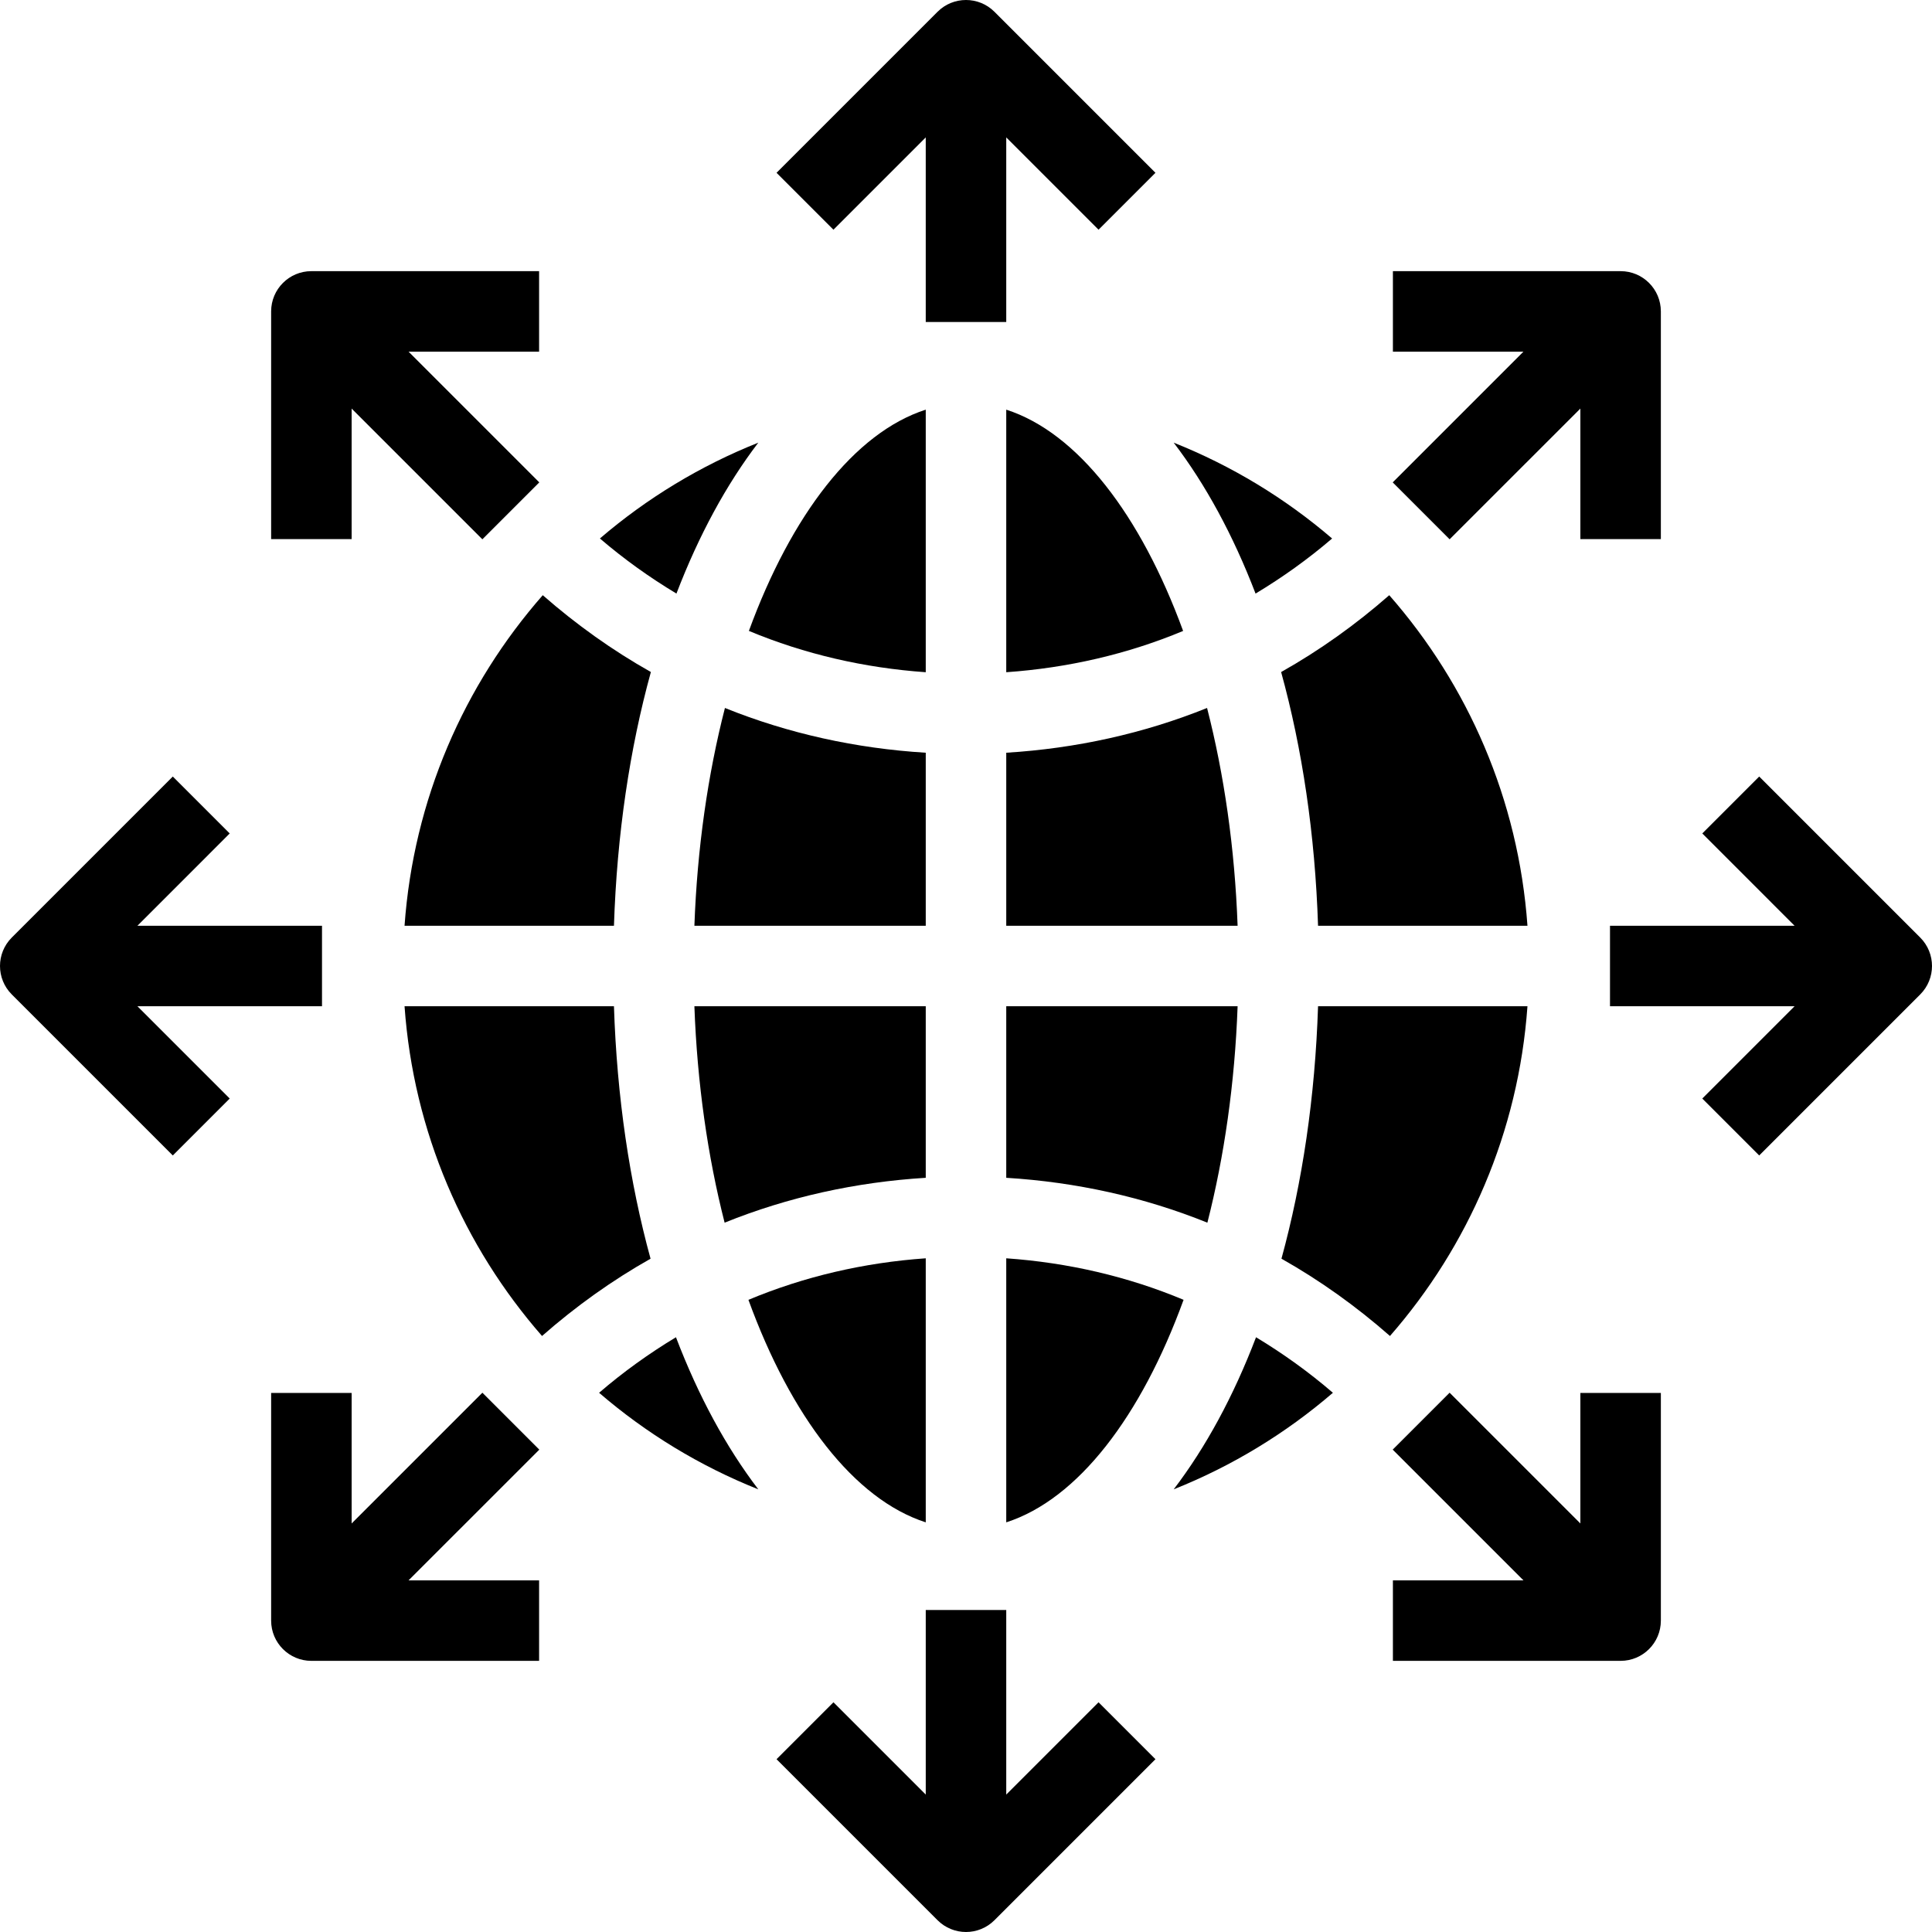
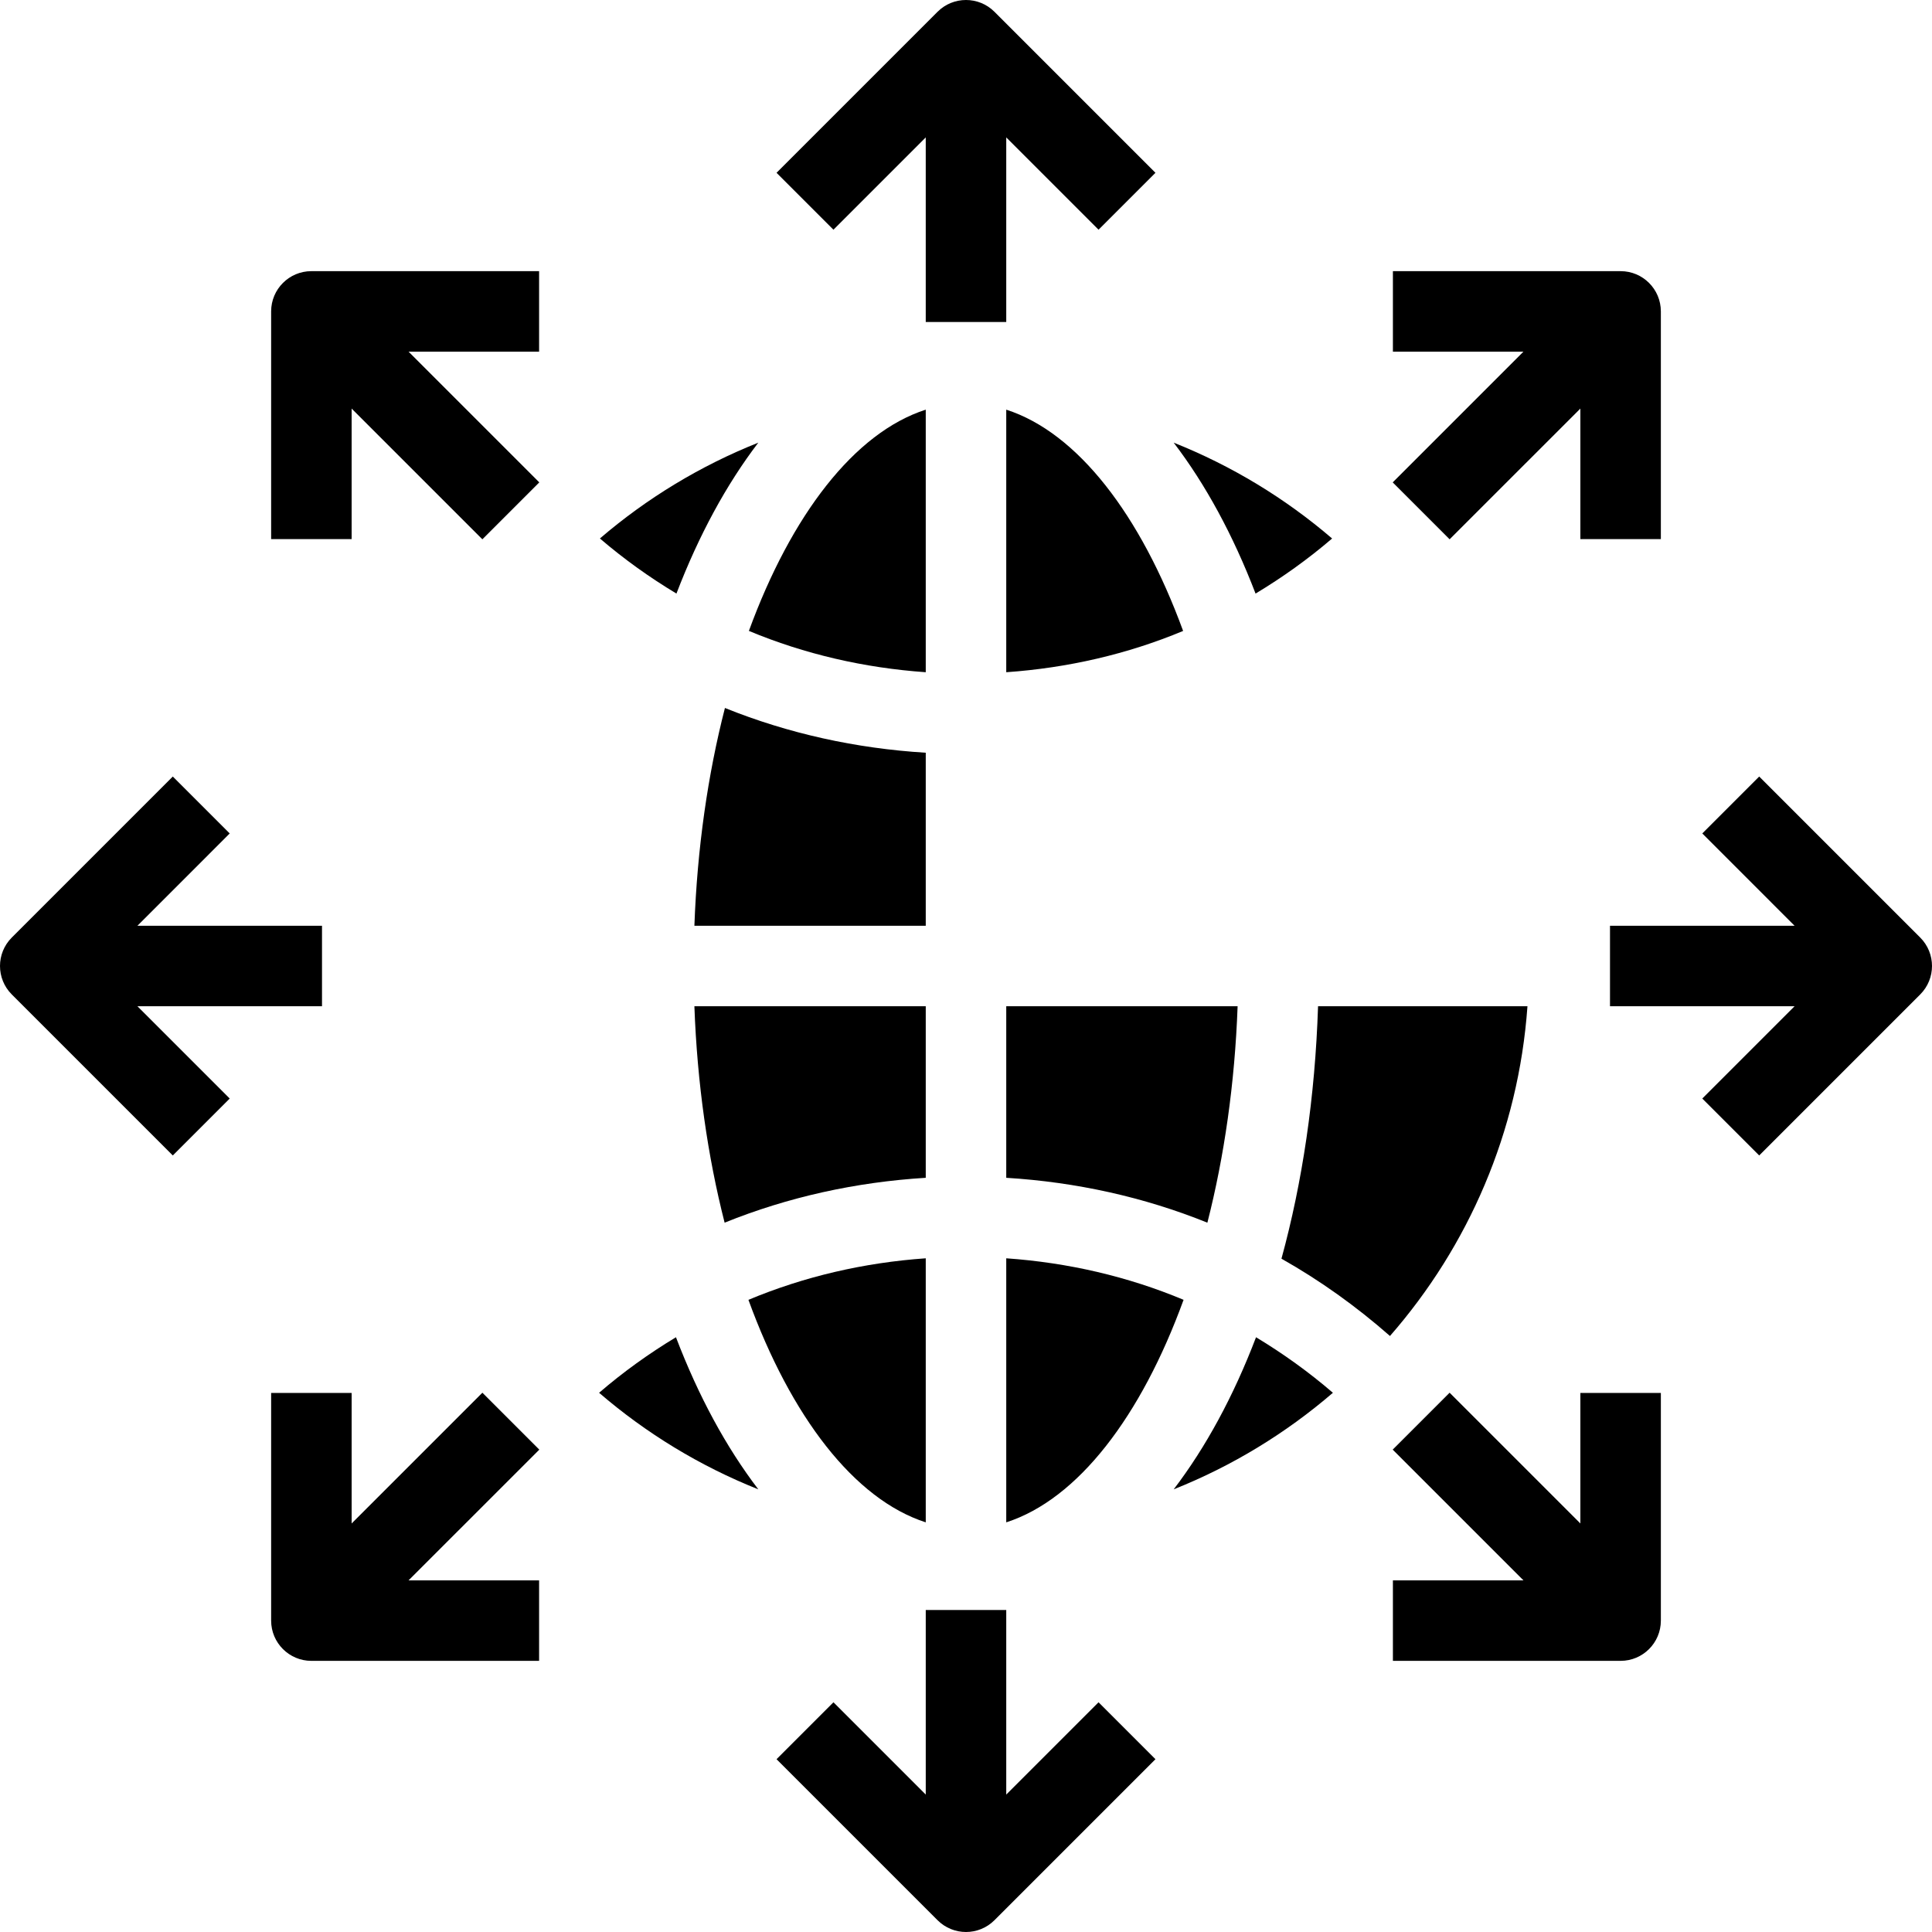
<svg xmlns="http://www.w3.org/2000/svg" fill="#000000" height="800px" width="800px" version="1.1" id="Layer_1" viewBox="0 0 472.616 472.616" xml:space="preserve">
  <g>
    <g>
      <path d="M243.269,2.884c-3.846-3.846-10.077-3.846-13.922,0l-39.385,39.385l13.922,13.923l22.577-22.577V78.77h19.692V33.615     l22.577,22.577l13.922-13.923L243.269,2.884z" />
    </g>
  </g>
  <g>
    <g>
      <path d="M99.943,86.024h31.933V66.332H76.173c-5.437,0-9.846,4.408-9.846,9.846v55.697h19.692V99.948l31.981,31.98l13.922-13.923     L99.943,86.024z" />
    </g>
  </g>
  <g>
    <g>
      <path d="M78.769,226.462H33.616l22.576-22.577L42.27,189.961L2.885,229.346c-3.847,3.847-3.847,10.078,0,13.923l39.385,39.385     l13.922-13.923l-22.576-22.576h45.154V226.462z" />
    </g>
  </g>
  <g>
    <g>
      <path d="M131.928,354.616l-13.922-13.923l-31.986,31.983v-31.93H66.327v55.697c0,5.438,4.409,9.846,9.846,9.846h55.703v-19.692     H99.945L131.928,354.616z" />
    </g>
  </g>
  <g>
    <g>
      <path d="M268.731,416.423L246.154,439v-45.153h-19.692V439l-22.577-22.577l-13.922,13.923l39.385,39.385     c1.923,1.923,4.442,2.885,6.961,2.885c2.52,0,5.038-0.962,6.961-2.885l39.385-39.385L268.731,416.423z" />
    </g>
  </g>
  <g>
    <g>
      <path d="M386.597,340.745v31.93l-31.986-31.983l-13.922,13.923l31.983,31.98H340.74v19.692h55.703     c5.437,0,9.846-4.408,9.846-9.846v-55.697H386.597z" />
    </g>
  </g>
  <g>
    <g>
      <path d="M469.731,229.346l-39.385-39.385l-13.922,13.923L439,226.462h-45.153v19.692H439l-22.576,22.576l13.922,13.923     l39.385-39.385C473.578,239.424,473.578,233.193,469.731,229.346z" />
    </g>
  </g>
  <g>
    <g>
      <path d="M396.443,66.332H340.74v19.692h31.933l-31.98,31.98l13.922,13.923l31.981-31.98v31.927h19.692V76.178     C406.289,70.74,401.88,66.332,396.443,66.332z" />
    </g>
  </g>
  <g>
    <g>
      <path d="M169.866,246.154c0.681,18.851,3.266,36.777,7.393,52.941c15.542-6.28,32.12-9.926,49.203-10.976v-41.964H169.866z" />
    </g>
  </g>
  <g>
    <g>
      <path d="M177.337,173.188c-4.175,16.248-6.785,34.294-7.471,53.274h56.596v-42.326     C209.407,183.088,192.857,179.451,177.337,173.188z" />
    </g>
  </g>
  <g>
    <g>
      <path d="M287.114,108.286c7.771,10.172,14.544,22.615,20.027,36.921c6.559-3.948,12.829-8.414,18.726-13.476     C314.415,121.907,301.353,113.956,287.114,108.286z" />
    </g>
  </g>
  <g>
    <g>
      <path d="M183.198,154.336c13.643,5.694,28.225,9.051,43.264,10.108v-64.231C209.009,105.833,193.574,125.972,183.198,154.336z" />
    </g>
  </g>
  <g>
    <g>
      <path d="M146.752,131.725c5.897,5.06,12.165,9.532,18.723,13.478c5.483-14.305,12.256-26.747,20.026-36.918     C171.264,113.956,158.204,121.905,146.752,131.725z" />
    </g>
  </g>
  <g>
    <g>
-       <path d="M132.773,145.6c-19.253,21.947-31.614,49.989-33.812,80.862h51.227c0.728-22.38,3.872-43.342,9.033-62.07     C149.848,159.111,141.011,152.814,132.773,145.6z" />
-     </g>
+       </g>
  </g>
  <g>
    <g>
-       <path d="M150.188,246.154H98.961c2.191,30.777,14.479,58.745,33.633,80.664c8.265-7.26,17.134-13.596,26.546-18.906     C154.029,289.263,150.91,268.412,150.188,246.154z" />
-     </g>
+       </g>
  </g>
  <g>
    <g>
      <path d="M165.358,327.122c-6.592,3.977-12.884,8.487-18.804,13.587c11.501,9.902,24.627,17.917,38.948,23.622     C177.677,354.089,170.861,341.553,165.358,327.122z" />
    </g>
  </g>
  <g>
    <g>
      <path d="M183.086,317.972c10.376,28.525,25.861,48.791,43.376,54.432v-64.593C211.38,308.871,196.761,312.251,183.086,317.972z" />
    </g>
  </g>
  <g>
    <g>
      <path d="M307.257,327.124c-5.503,14.429-12.319,26.965-20.143,37.207c14.322-5.705,27.448-13.72,38.948-23.622     C320.142,335.608,313.848,331.101,307.257,327.124z" />
    </g>
  </g>
  <g>
    <g>
      <path d="M322.428,246.154c-0.723,22.256-3.84,43.106-8.951,61.755c9.412,5.31,18.281,11.647,26.545,18.909     c19.154-21.919,31.442-49.887,33.633-80.664H322.428z" />
    </g>
  </g>
  <g>
    <g>
      <path d="M246.154,100.213v64.231c15.041-1.057,29.627-4.408,43.267-10.1C279.045,125.975,263.607,105.834,246.154,100.213z" />
    </g>
  </g>
  <g>
    <g>
-       <path d="M339.846,145.603c-8.237,7.216-17.074,13.515-26.449,18.796c5.16,18.725,8.303,39.685,9.031,62.062h51.227     C371.457,195.591,359.097,167.552,339.846,145.603z" />
-     </g>
+       </g>
  </g>
  <g>
    <g>
-       <path d="M295.278,173.187c-15.518,6.26-32.066,9.9-49.123,10.949v42.326h56.596C302.064,207.483,299.452,189.436,295.278,173.187z     " />
-     </g>
+       </g>
  </g>
  <g>
    <g>
      <path d="M246.154,307.812v64.592c17.516-5.642,33.002-25.908,43.378-54.435C275.858,312.245,261.237,308.872,246.154,307.812z" />
    </g>
  </g>
  <g>
    <g>
      <path d="M246.154,246.154v41.965c17.085,1.051,33.66,4.7,49.202,10.979c4.127-16.164,6.712-34.091,7.394-52.945H246.154z" />
    </g>
  </g>
</svg>